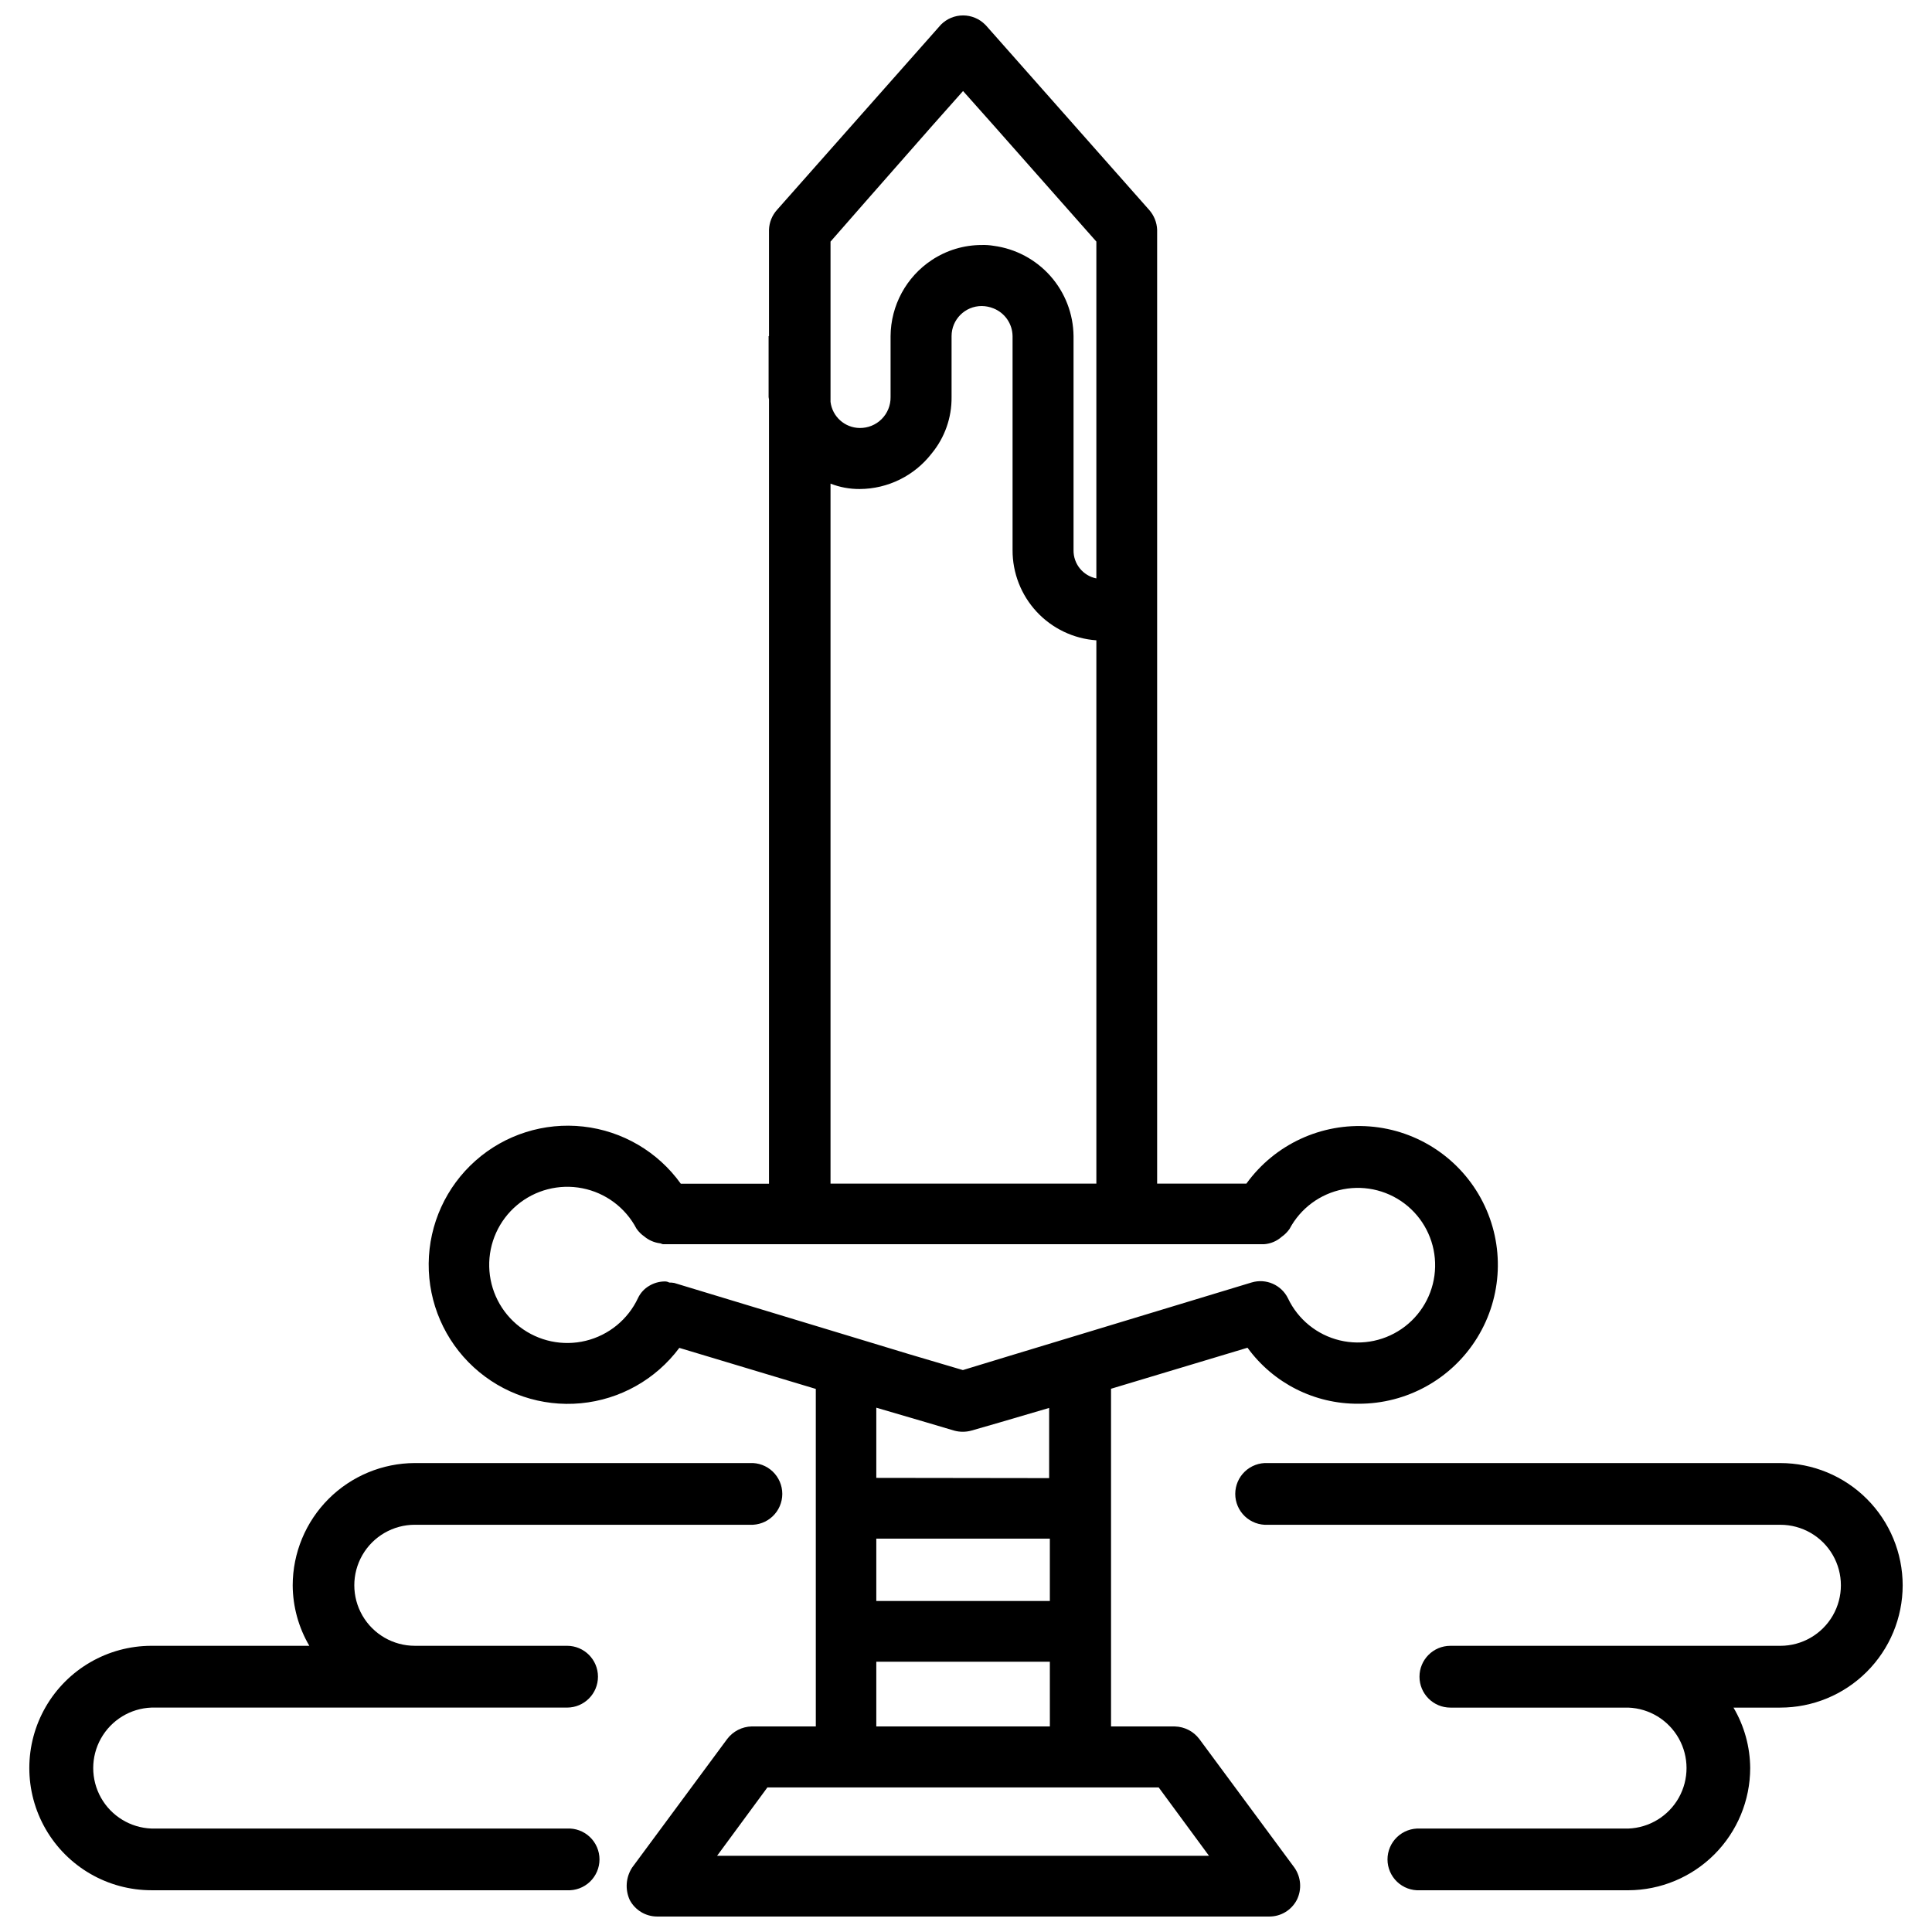
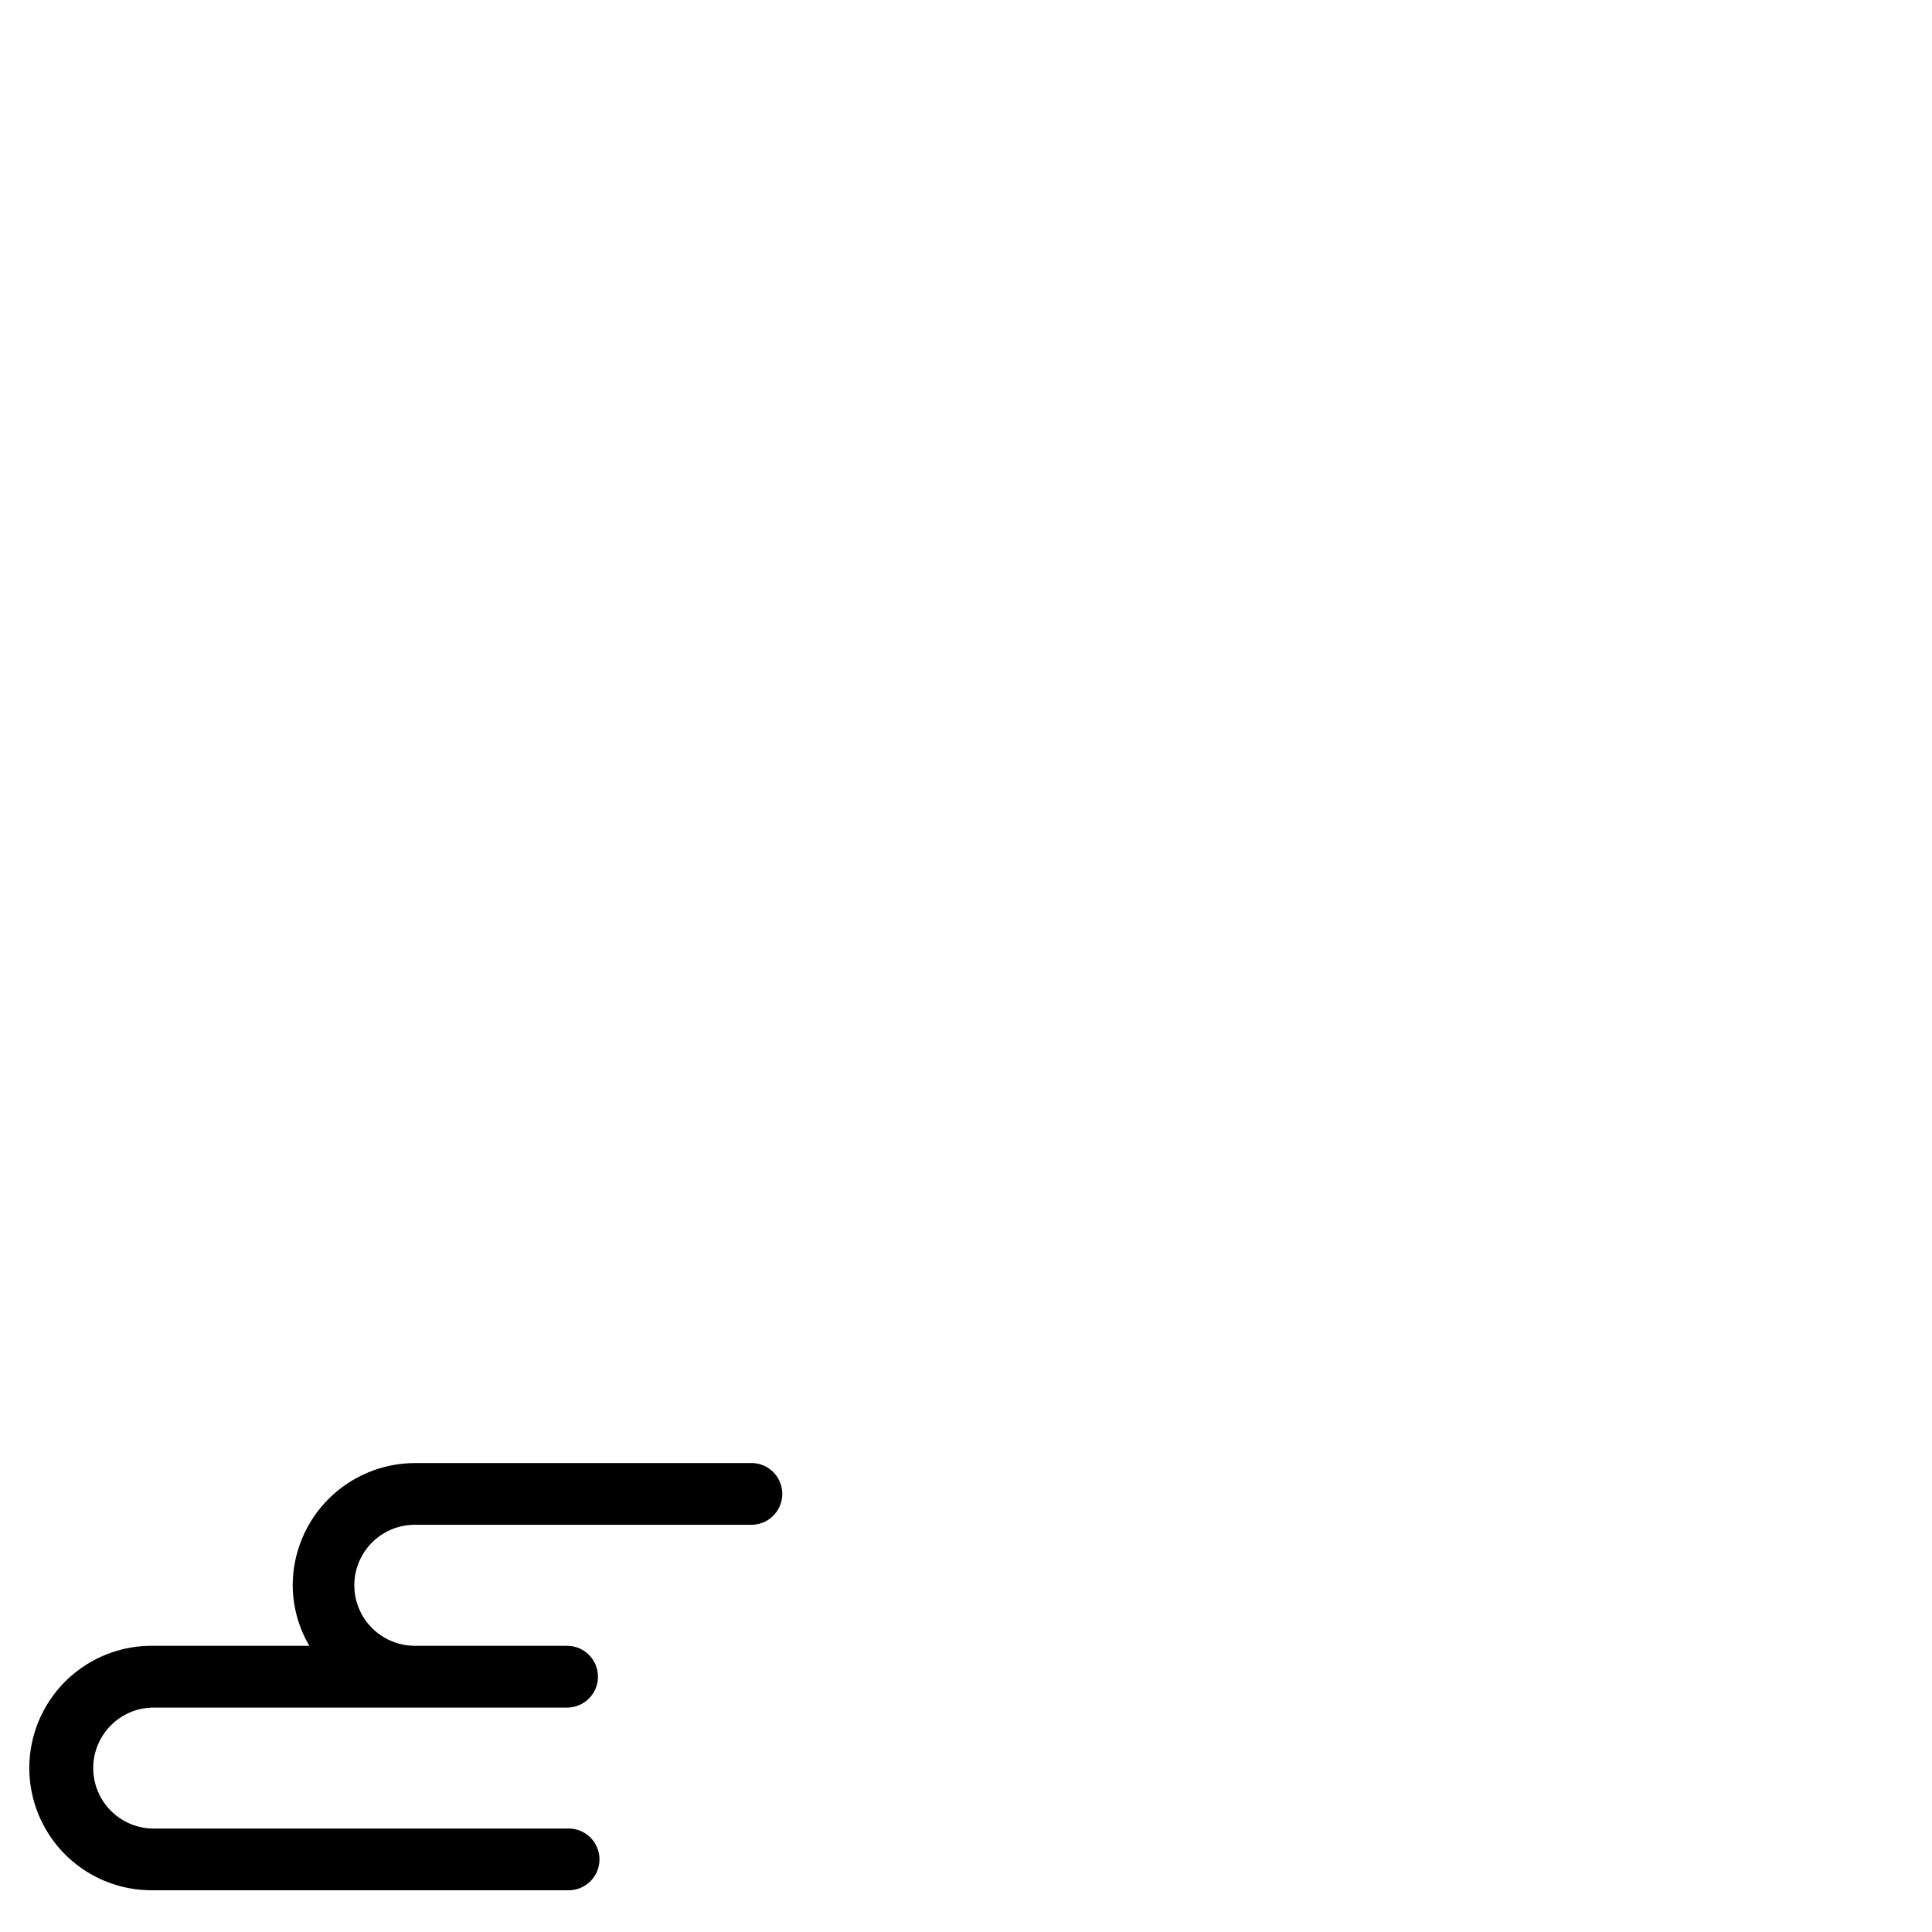
<svg xmlns="http://www.w3.org/2000/svg" width="800px" height="800px" version="1.1" viewBox="144 144 512 512">
  <defs>
    <clipPath id="a">
-       <path d="m257 148.09h284v503.81h-284z" />
-     </clipPath>
+       </clipPath>
  </defs>
  <path d="m253.94 548.08h88.773c2.242 0.113 4.43-0.699 6.055-2.246 1.625-1.543 2.547-3.688 2.547-5.934 0-2.242-0.922-4.387-2.547-5.934-1.625-1.543-3.812-2.356-6.055-2.242h-88.773c-8.586 0.023-16.812 3.445-22.883 9.52-6.066 6.078-9.477 14.309-9.488 22.895 0.031 5.633 1.555 11.16 4.406 16.016h-41.816c-11.57 0-22.262 6.172-28.051 16.195-5.785 10.023-5.785 22.371 0 32.391 5.789 10.023 16.48 16.195 28.051 16.195h110.11c2.238 0.113 4.43-0.695 6.055-2.242s2.547-3.691 2.547-5.934c0-2.242-0.922-4.387-2.547-5.934s-3.816-2.356-6.055-2.242h-110.11c-5.586-0.203-10.664-3.301-13.402-8.176-2.738-4.879-2.738-10.828 0-15.703 2.738-4.875 7.816-7.977 13.402-8.176h110.12c4.523 0 8.188-3.668 8.188-8.188 0-4.523-3.664-8.188-8.188-8.188h-40.344c-5.731 0-11.027-3.059-13.891-8.02-2.867-4.961-2.867-11.074 0-16.039 2.863-4.961 8.16-8.016 13.891-8.016z" />
-   <path d="m648.23 564.14c-0.008-8.594-3.422-16.836-9.5-22.914s-14.316-9.492-22.914-9.5h-135.86c-2.238-0.113-4.43 0.699-6.055 2.242-1.625 1.547-2.547 3.691-2.547 5.934 0 2.246 0.922 4.391 2.547 5.934 1.625 1.547 3.816 2.359 6.055 2.246h135.86c5.731 0 11.027 3.055 13.891 8.016 2.863 4.965 2.863 11.078 0 16.039-2.863 4.961-8.16 8.02-13.891 8.02h-87.453c-4.519 0-8.184 3.664-8.184 8.188 0 4.519 3.664 8.188 8.184 8.188h47.129c5.59 0.199 10.668 3.301 13.406 8.176 2.734 4.875 2.734 10.824 0 15.703-2.738 4.875-7.816 7.973-13.406 8.176h-55.188c-2.242-0.113-4.43 0.695-6.055 2.242s-2.547 3.691-2.547 5.934c0 2.242 0.922 4.387 2.547 5.934s3.812 2.356 6.055 2.242h55.188c8.578-0.027 16.793-3.449 22.852-9.52 6.059-6.07 9.465-14.293 9.477-22.871-0.039-5.637-1.566-11.16-4.43-16.016h12.363c8.602 0.012 16.855-3.394 22.945-9.473 6.09-6.074 9.52-14.316 9.531-22.918z" />
  <g clip-path="url(#a)">
    <path d="m487.66 647.52c1.387-2.758 1.145-6.059-0.629-8.586l-25.191-34.07c-1.539-2.043-3.926-3.269-6.484-3.336h-16.918l-0.004-89.492 36.168-10.875 0.004 0.004c6.828 9.395 17.77 14.922 29.387 14.84 12.828 0.055 24.758-6.574 31.484-17.496 6.731-10.922 7.285-24.559 1.469-35.988-5.816-11.434-17.168-19.012-29.957-20.004-12.789-0.988-25.172 4.75-32.68 15.152h-23.656v-252.79c-0.078-1.934-0.82-3.781-2.098-5.231l-43.266-48.91-0.211-0.211c-1.547-1.559-3.656-2.438-5.856-2.438-2.199 0-4.309 0.879-5.859 2.438l-43.473 49.121c-1.289 1.445-2.031 3.293-2.098 5.231v28.191h-0.105v16.164c0 0.23 0.105 0.418 0.105 0.652v207.82h-23.367c-6.078-8.484-15.469-13.992-25.836-15.156-10.371-1.168-20.75 2.113-28.562 9.035-7.812 6.918-12.324 16.82-12.422 27.258-0.094 10.434 4.234 20.422 11.922 27.48 7.684 7.059 18 10.535 28.391 9.555 10.387-0.977 19.875-6.309 26.109-14.676l36.168 10.875 0.004 89.445h-17.004c-2.559 0.066-4.945 1.293-6.488 3.336l-25.191 34.07c-1.664 2.566-1.902 5.805-0.629 8.586 1.418 2.688 4.203 4.375 7.242 4.387h162.25c3.055 0.012 5.863-1.68 7.281-4.387zm-111.43-63.145h45.992l0.004 17.152h-45.996zm0-16.102v-16.52h45.992v16.52zm0-32.621v-18.598l13.539 3.969 7.074 2.098h0.004c1.5 0.418 3.09 0.418 4.594 0l7.285-2.098 13.309-3.906v18.598zm-12.133-78.027v-185.46c2.461 0.965 5.082 1.449 7.727 1.43 7.484-0.035 14.531-3.523 19.102-9.449 3.449-4.195 5.305-9.473 5.25-14.902v-16.164c0-4.406 3.57-7.977 7.977-7.977 1.078 0.004 2.148 0.219 3.148 0.629 3.012 1.199 5.004 4.102 5.039 7.348v56.68c-0.027 6.062 2.254 11.906 6.375 16.352 4.125 4.441 9.785 7.152 15.832 7.578v143.98h-70.449zm26.977-280.33 8.145-9.172 8.164 9.172 27.164 30.73v89.262c-3.578-0.715-6.125-3.891-6.047-7.535v-56.68c-0.059-5.875-2.238-11.527-6.133-15.926-3.894-4.394-9.246-7.238-15.066-8.008-1.039-0.172-2.098-0.242-3.148-0.207-4.707 0-9.305 1.387-13.227 3.988-6.766 4.484-10.855 12.035-10.914 20.152v16.164c0.031 2.18-0.82 4.281-2.363 5.824-1.543 1.543-3.644 2.394-5.824 2.363-3.949-0.047-7.254-3.008-7.727-6.93v-42.465l9.32-10.645zm-70.848 306.3c-1.484 0-2.934 0.406-4.199 1.176-1.281 0.75-2.305 1.871-2.941 3.211-2.656 5.68-7.746 9.848-13.836 11.336-6.094 1.488-12.531 0.133-17.508-3.684-4.973-3.816-7.953-9.684-8.094-15.953-0.145-6.266 2.562-12.262 7.359-16.305 4.797-4.039 11.164-5.684 17.32-4.477 6.152 1.207 11.426 5.141 14.34 10.691 0.566 0.824 1.277 1.535 2.098 2.102 1.16 0.969 2.574 1.586 4.074 1.785 0.316 0 0.586 0.25 0.902 0.25h158.91 0.355c1.719-0.121 3.352-0.809 4.641-1.953 0.82-0.57 1.527-1.281 2.098-2.098 2.906-5.473 8.133-9.332 14.215-10.508 6.086-1.172 12.371 0.473 17.105 4.469 4.731 4 7.398 9.926 7.258 16.117-0.141 6.195-3.078 11.992-7.988 15.77-4.91 3.777-11.266 5.133-17.289 3.684-6.023-1.449-11.066-5.547-13.719-11.145-1.754-3.566-5.828-5.344-9.637-4.195l-64.32 19.5-12.195 3.715-14.191-4.199-62.324-18.895v0.004c-0.43-0.078-0.867-0.113-1.301-0.105-0.379-0.211-0.777-0.293-1.133-0.293zm13.812 152.21 13.098-17.801 0.23-0.316h103.7l13.328 18.117z" />
  </g>
</svg>